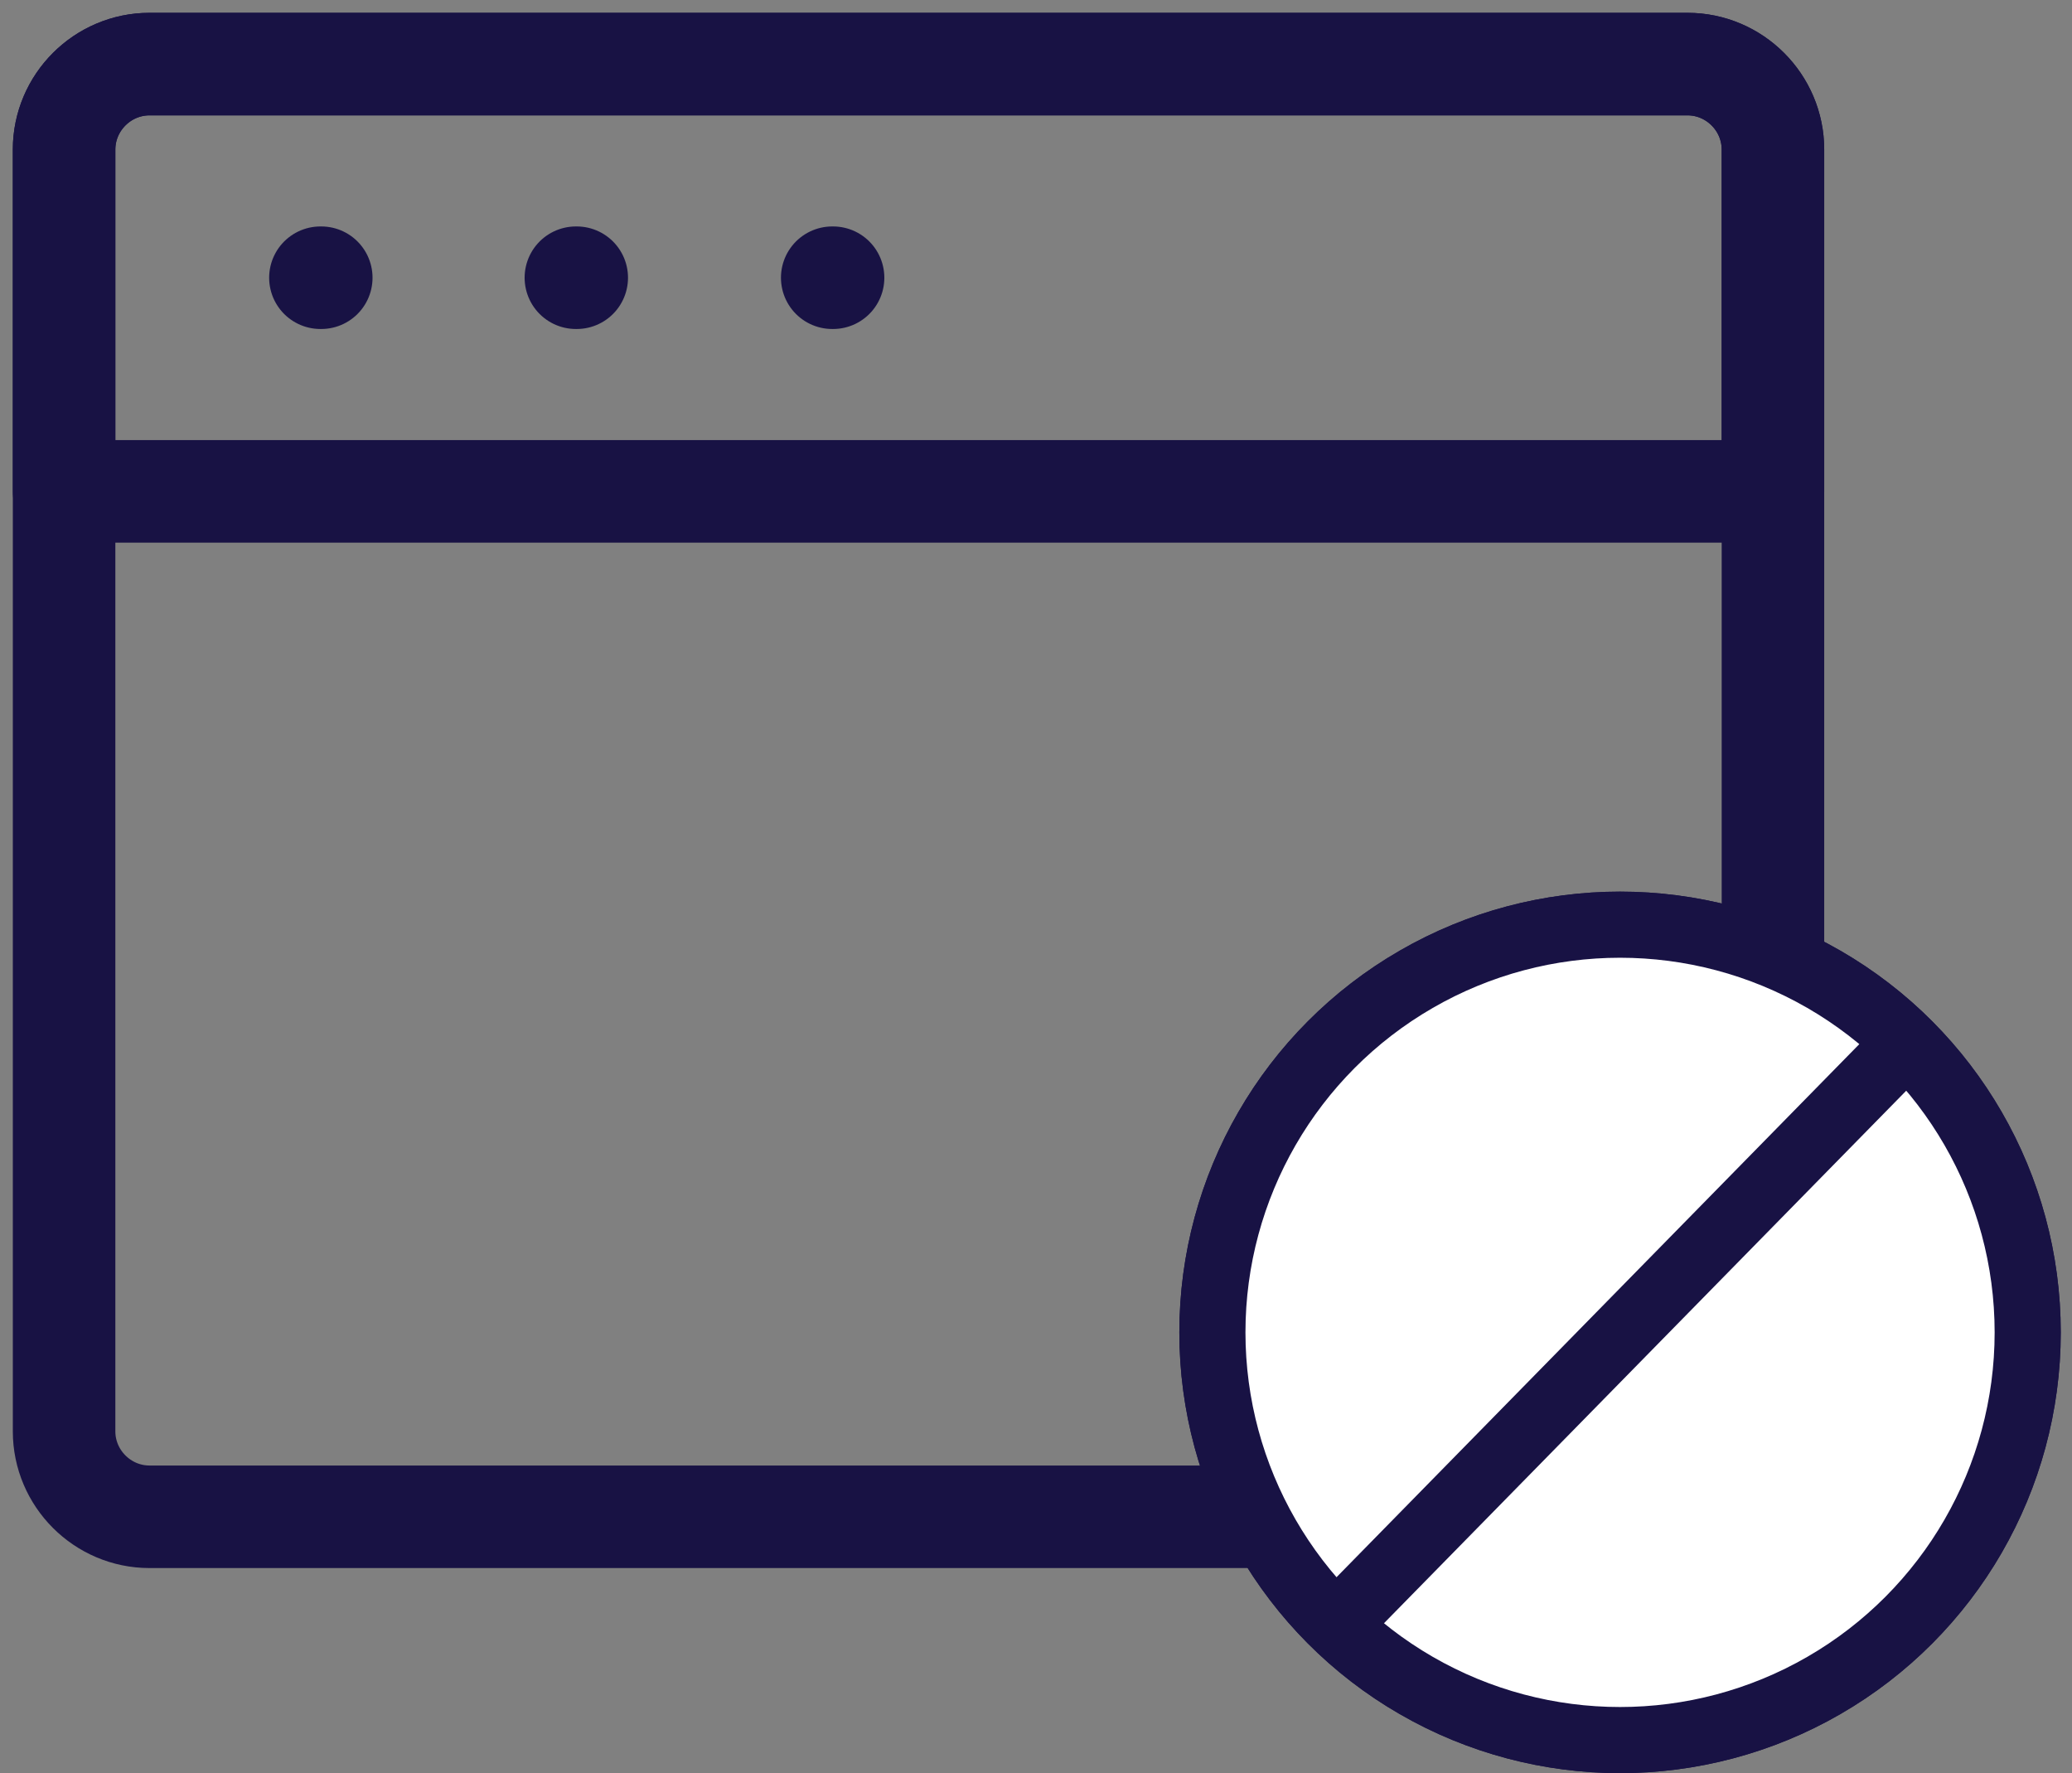
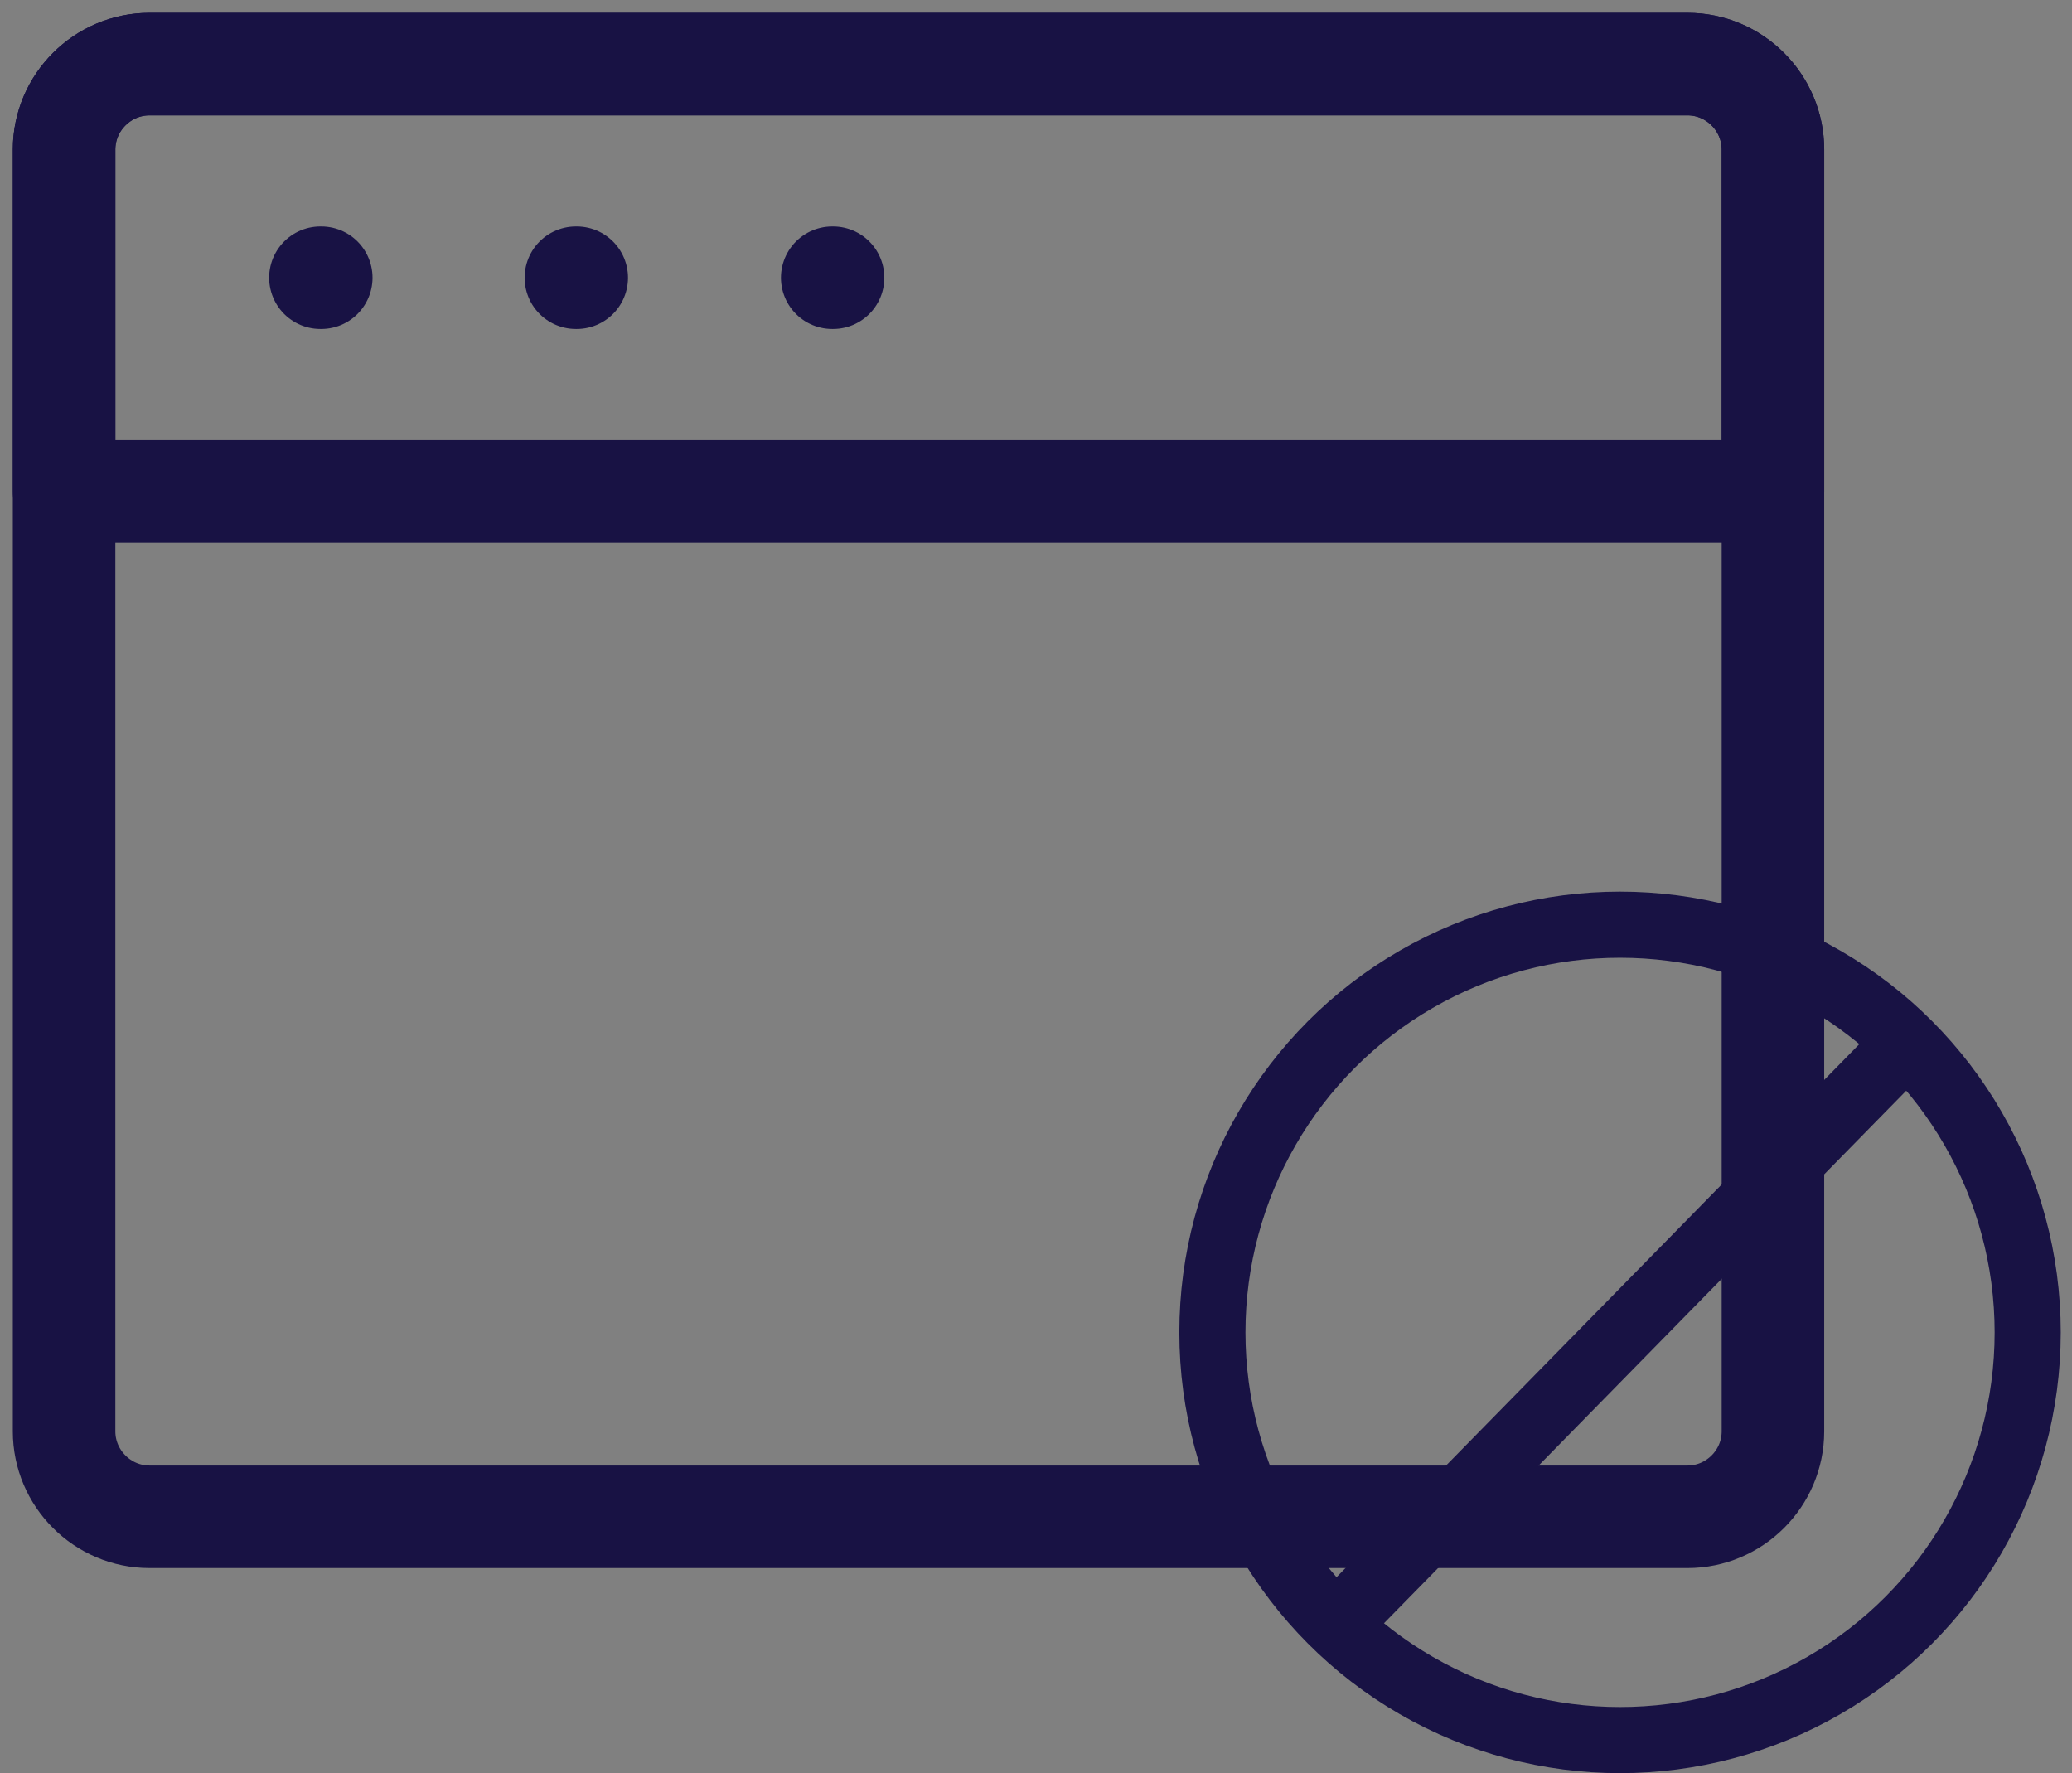
<svg xmlns="http://www.w3.org/2000/svg" width="97" height="83" viewBox="0 0 97 83" fill="none">
  <rect x="0" y="0" width="97" height="83" fill="#808080" stroke="none" />
  <path d="M7 71H79C81.2 71 83 69.2 83 67V7C83 4.8 81.2 3 79 3H7C4.8 3 3 4.8 3 7V67C3 69.2 4.8 71 7 71Z" stroke="#181244" stroke-width="4.8" stroke-linecap="round" stroke-linejoin="round" />
  <path d="M3 23H83V7C83 4.8 81.2 3 79 3H7C4.8 3 3 4.8 3 7V23Z" stroke="#181244" stroke-width="4.8" stroke-linecap="round" stroke-linejoin="round" />
  <path d="M15 13H15.04" stroke="#181244" stroke-width="4.8" stroke-linecap="round" stroke-linejoin="round" />
  <path d="M26.96 13H27" stroke="#181244" stroke-width="4.8" stroke-linecap="round" stroke-linejoin="round" />
  <path d="M38.96 13H39" stroke="#181244" stroke-width="4.8" stroke-linecap="round" stroke-linejoin="round" />
  <circle cx="75.842" cy="62.368" r="19.084" stroke="#181244" stroke-width="3.095" />
-   <circle cx="75.842" cy="62.368" r="19.084" fill="white" stroke="#181244" stroke-width="3.095" />
  <line x1="62.874" y1="75.727" x2="89.18" y2="48.906" stroke="#181244" stroke-width="3.095" />
</svg>